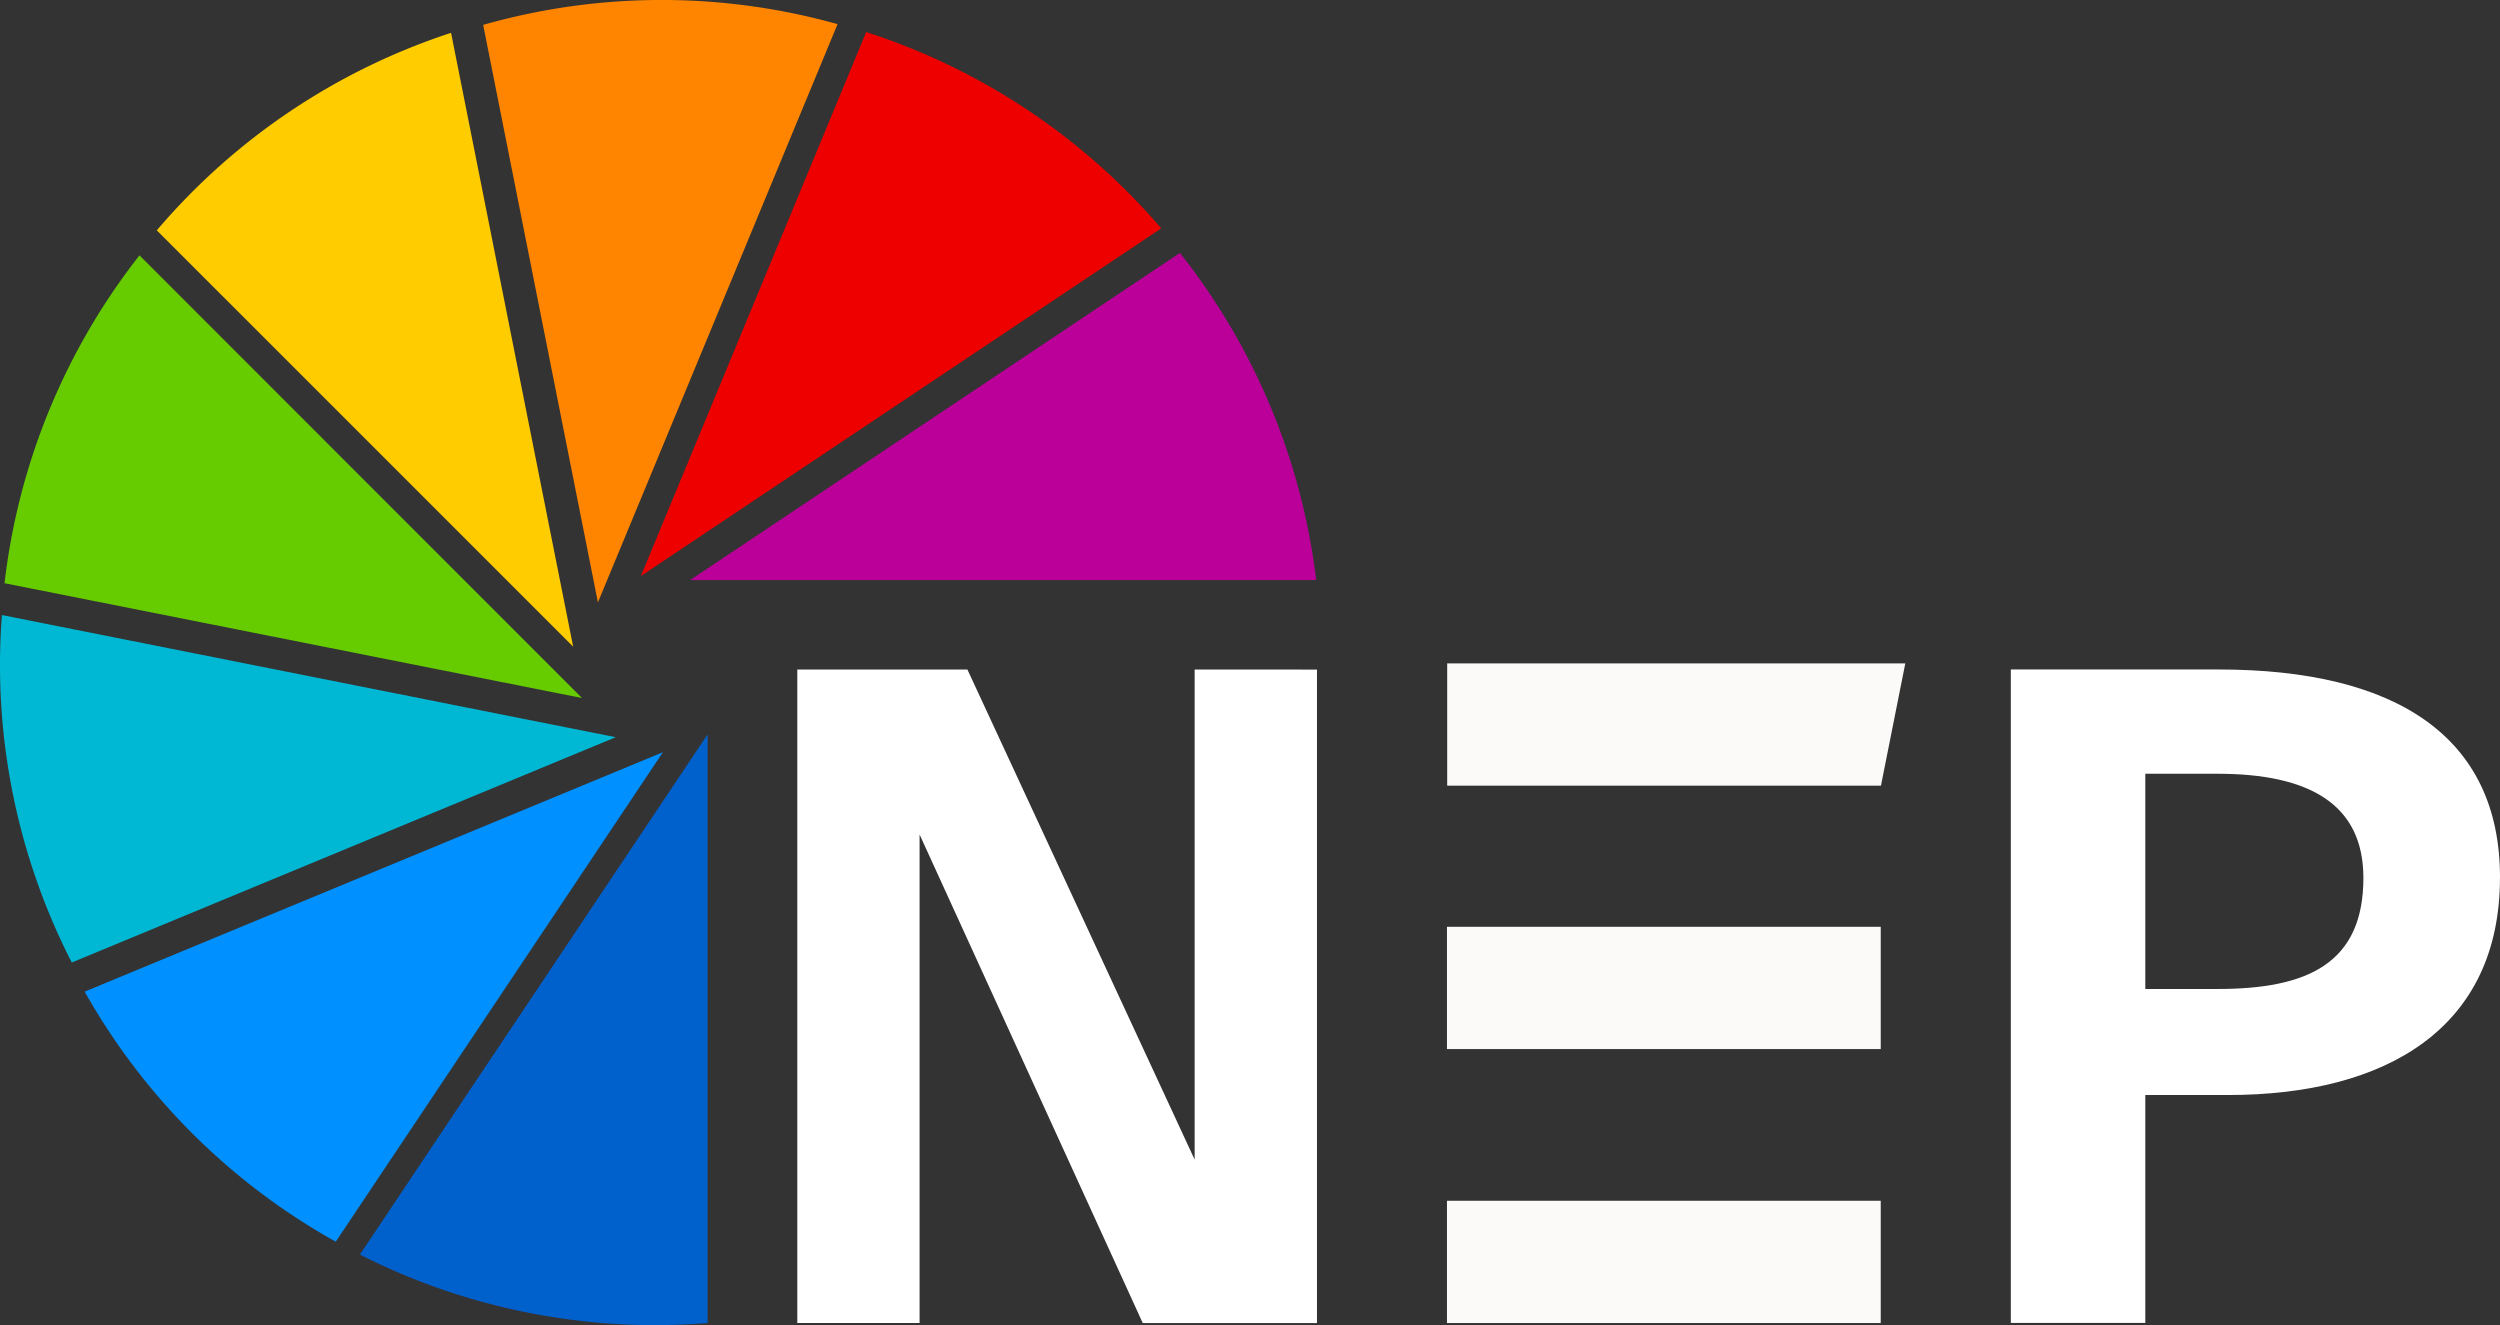
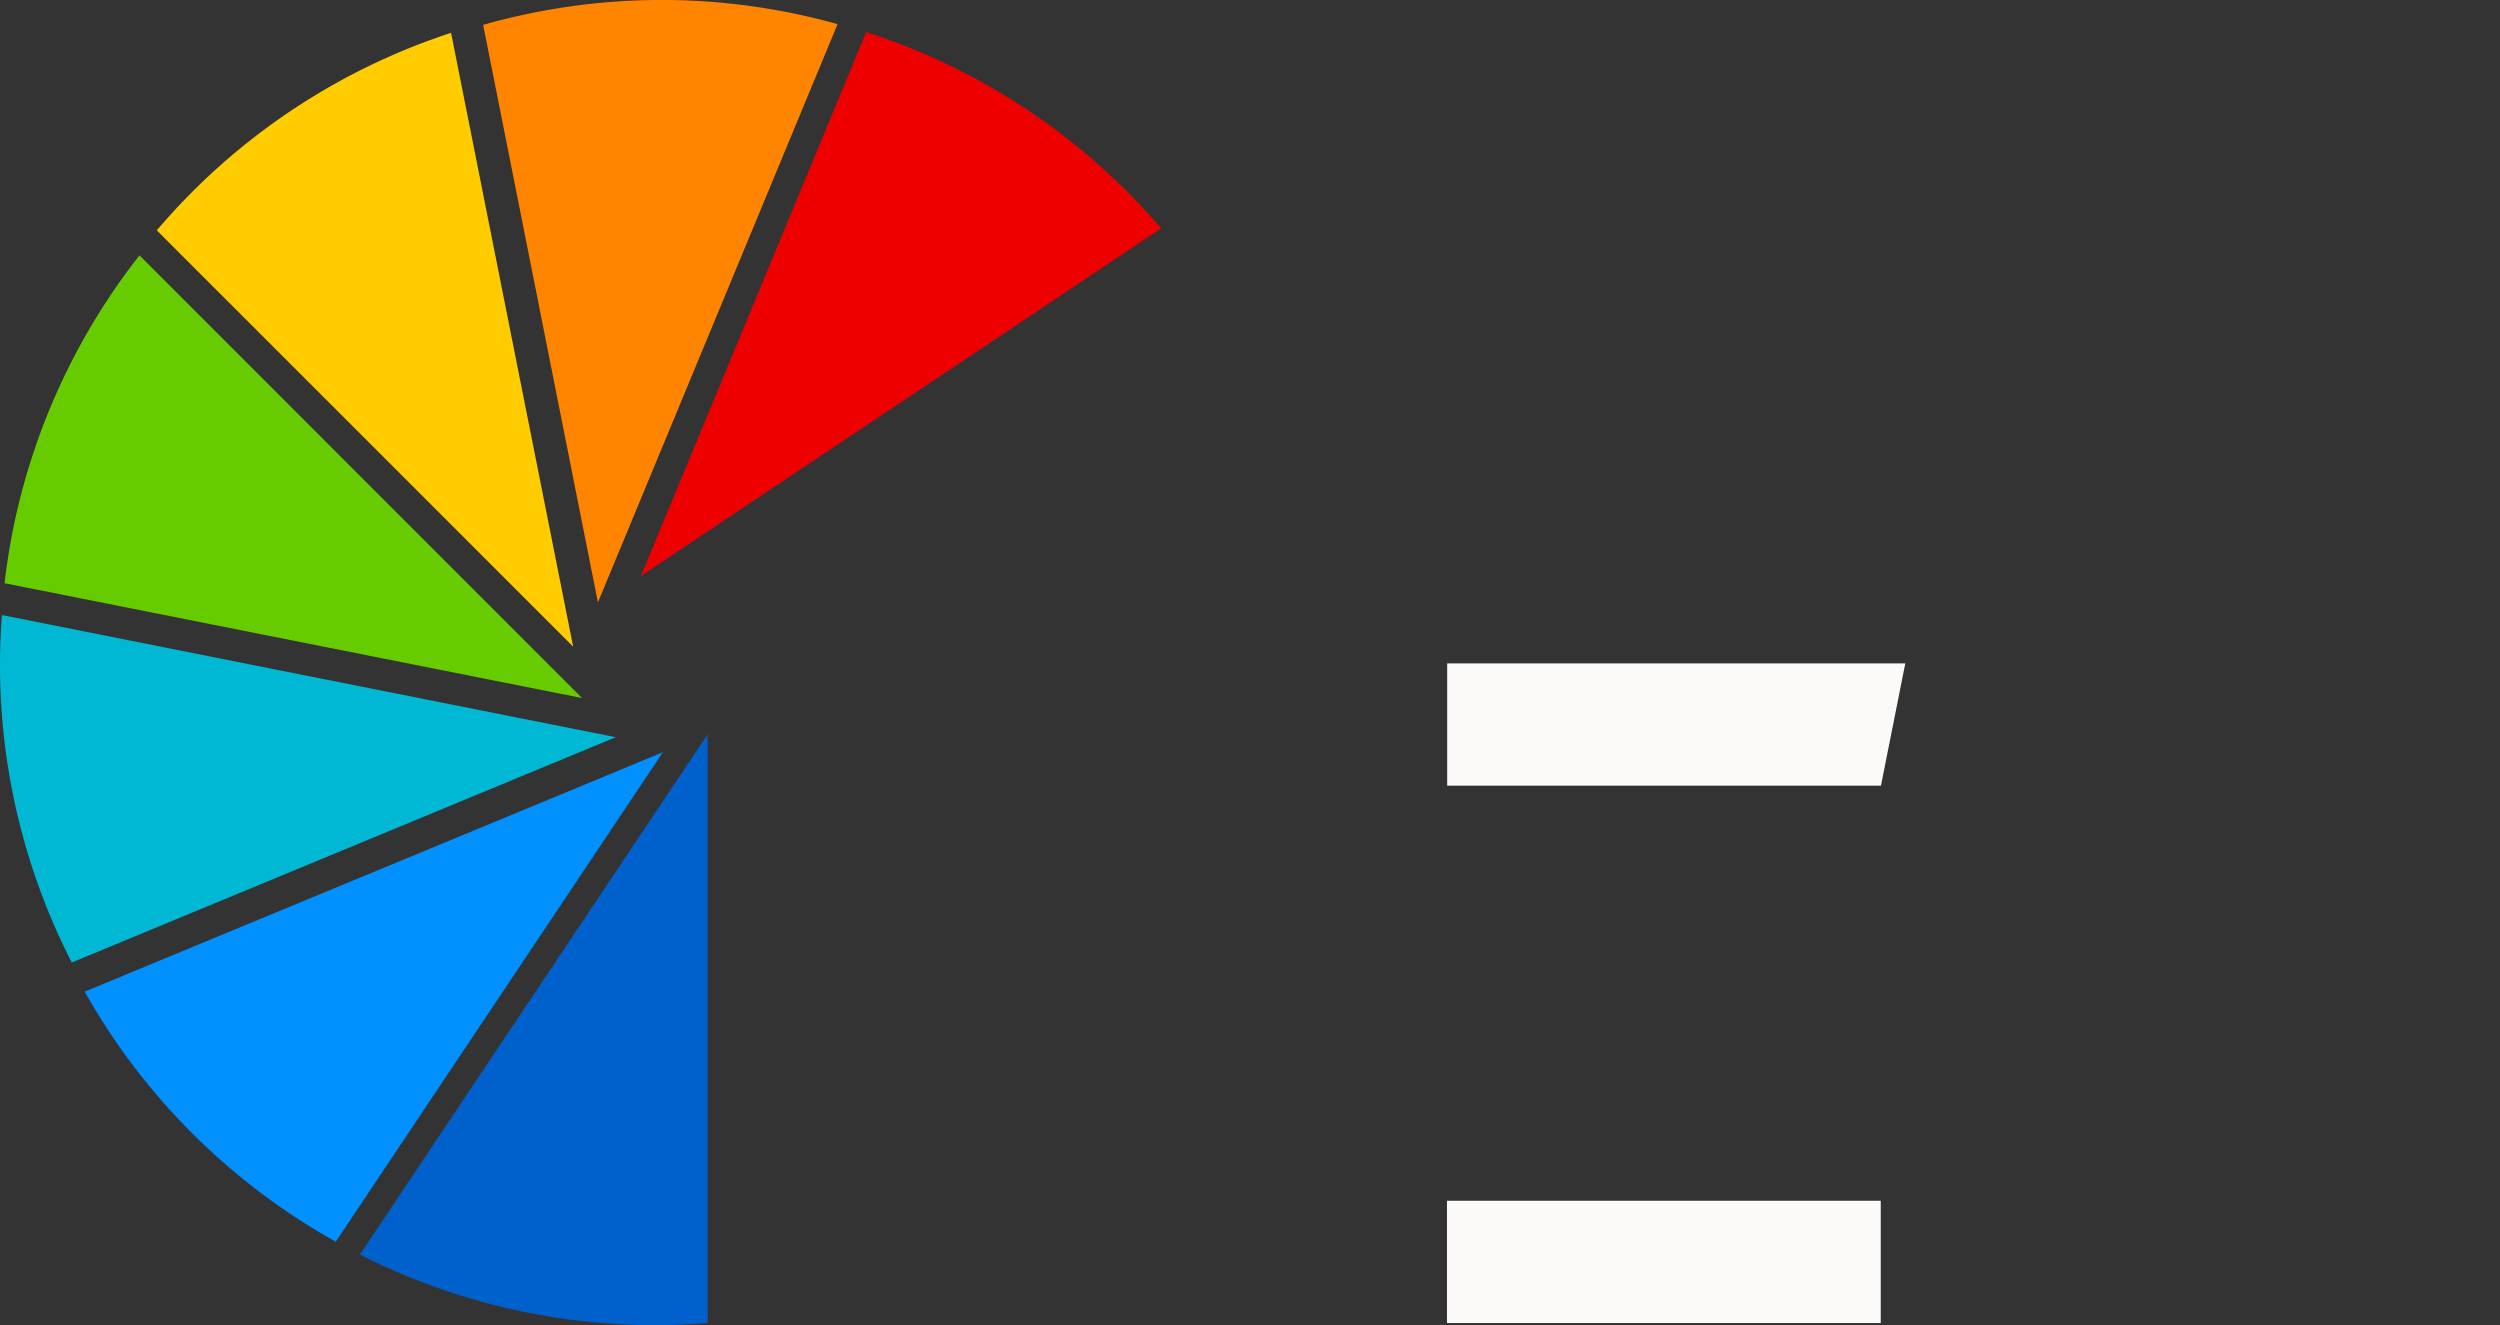
<svg xmlns="http://www.w3.org/2000/svg" id="logo_NEP_FC_-_White" data-name="logo NEP FC - White" width="88.758" height="47.047" viewBox="0 0 88.758 47.047">
  <rect x="0" y="0" width="88.758" height="47.047" fill="#333333" stroke="none" />
-   <path id="Fill-1" d="M297.067,101.559c0-2.619-1.917-3.7-5.174-3.7h-2.569V105.5h2.569c3.184,0,5.174-.9,5.174-3.944m4.849-.014c0,5.339-4.017,7.723-9.661,7.723h-2.931v8.092H284.55v-23.2h7.381c6.295,0,9.986,2.384,9.986,7.387" transform="translate(-213.159 -70.388)" fill="#fff" fill-rule="evenodd" />
-   <path id="Fill-3" d="M126.907,94.155v17.4l-8.068-17.4H112.8v23.2h4.341V100.012l7.923,17.345h6.186v-23.2Z" transform="translate(-84.493 -70.385)" fill="#fff" fill-rule="evenodd" />
-   <path id="Fill-5" d="M97.575,47.524H119.8a23.163,23.163,0,0,0-4.838-11.614Z" transform="translate(-73.071 -26.93)" fill="#b09" fill-rule="evenodd" />
  <path id="Fill-7" d="M90.664,24.058,109.14,11.713A23.161,23.161,0,0,0,98.665,4.744l-8,19.314Z" transform="translate(-67.912 -3.606)" fill="#e00" fill-rule="evenodd" />
  <path id="Fill-9" d="M72.492,21.537,81,1.007a23.163,23.163,0,0,0-12.582.026Z" transform="translate(-51.264 -0.15)" fill="#ff8500" fill-rule="evenodd" />
  <path id="Fill-11" d="M37.265,26.654,32.93,4.861a23.161,23.161,0,0,0-10.447,7.012Z" transform="translate(-16.916 -3.695)" fill="#fc0" fill-rule="evenodd" />
  <path id="Fill-13" d="M21.156,51.917,5.444,36.2A23.163,23.163,0,0,0,.653,47.84Z" transform="translate(-0.492 -27.134)" fill="#6c0" fill-rule="evenodd" />
  <path id="Fill-15" d="M21.863,91.416.07,87.079A23.162,23.162,0,0,0,2.55,99.415Z" transform="translate(-0.002 -65.243)" fill="#00b7d4" fill-rule="evenodd" />
  <path id="Fill-17" d="M32.671,106.01l-20.529,8.5a23.163,23.163,0,0,0,8.915,8.878Z" transform="translate(-9.136 -79.304)" fill="#0090ff" fill-rule="evenodd" />
  <g id="Group-21" transform="translate(12.777 26.068)">
    <path id="Fill-19" d="M63.941,103.437,51.594,121.911A23.161,23.161,0,0,0,63.94,124.34v-20.9Z" transform="translate(-51.594 -103.437)" fill="#0060cc" fill-rule="evenodd" />
  </g>
  <path id="Fill-22" d="M204.834,170.318h15.4v4.341h-15.4v-4.341Z" transform="translate(-153.462 -127.687)" fill="#fcfaf9" fill-rule="evenodd" />
-   <path id="Fill-24" d="M204.834,135.836h15.4v-4.341h-15.4Z" transform="translate(-153.462 -98.591)" fill="#fcfaf9" fill-rule="evenodd" />
  <path id="Fill-26" d="M204.834,98.5h15.4l.864-4.341H204.834Z" transform="translate(-153.454 -70.607)" fill="#fcfaf9" fill-rule="evenodd" />
</svg>